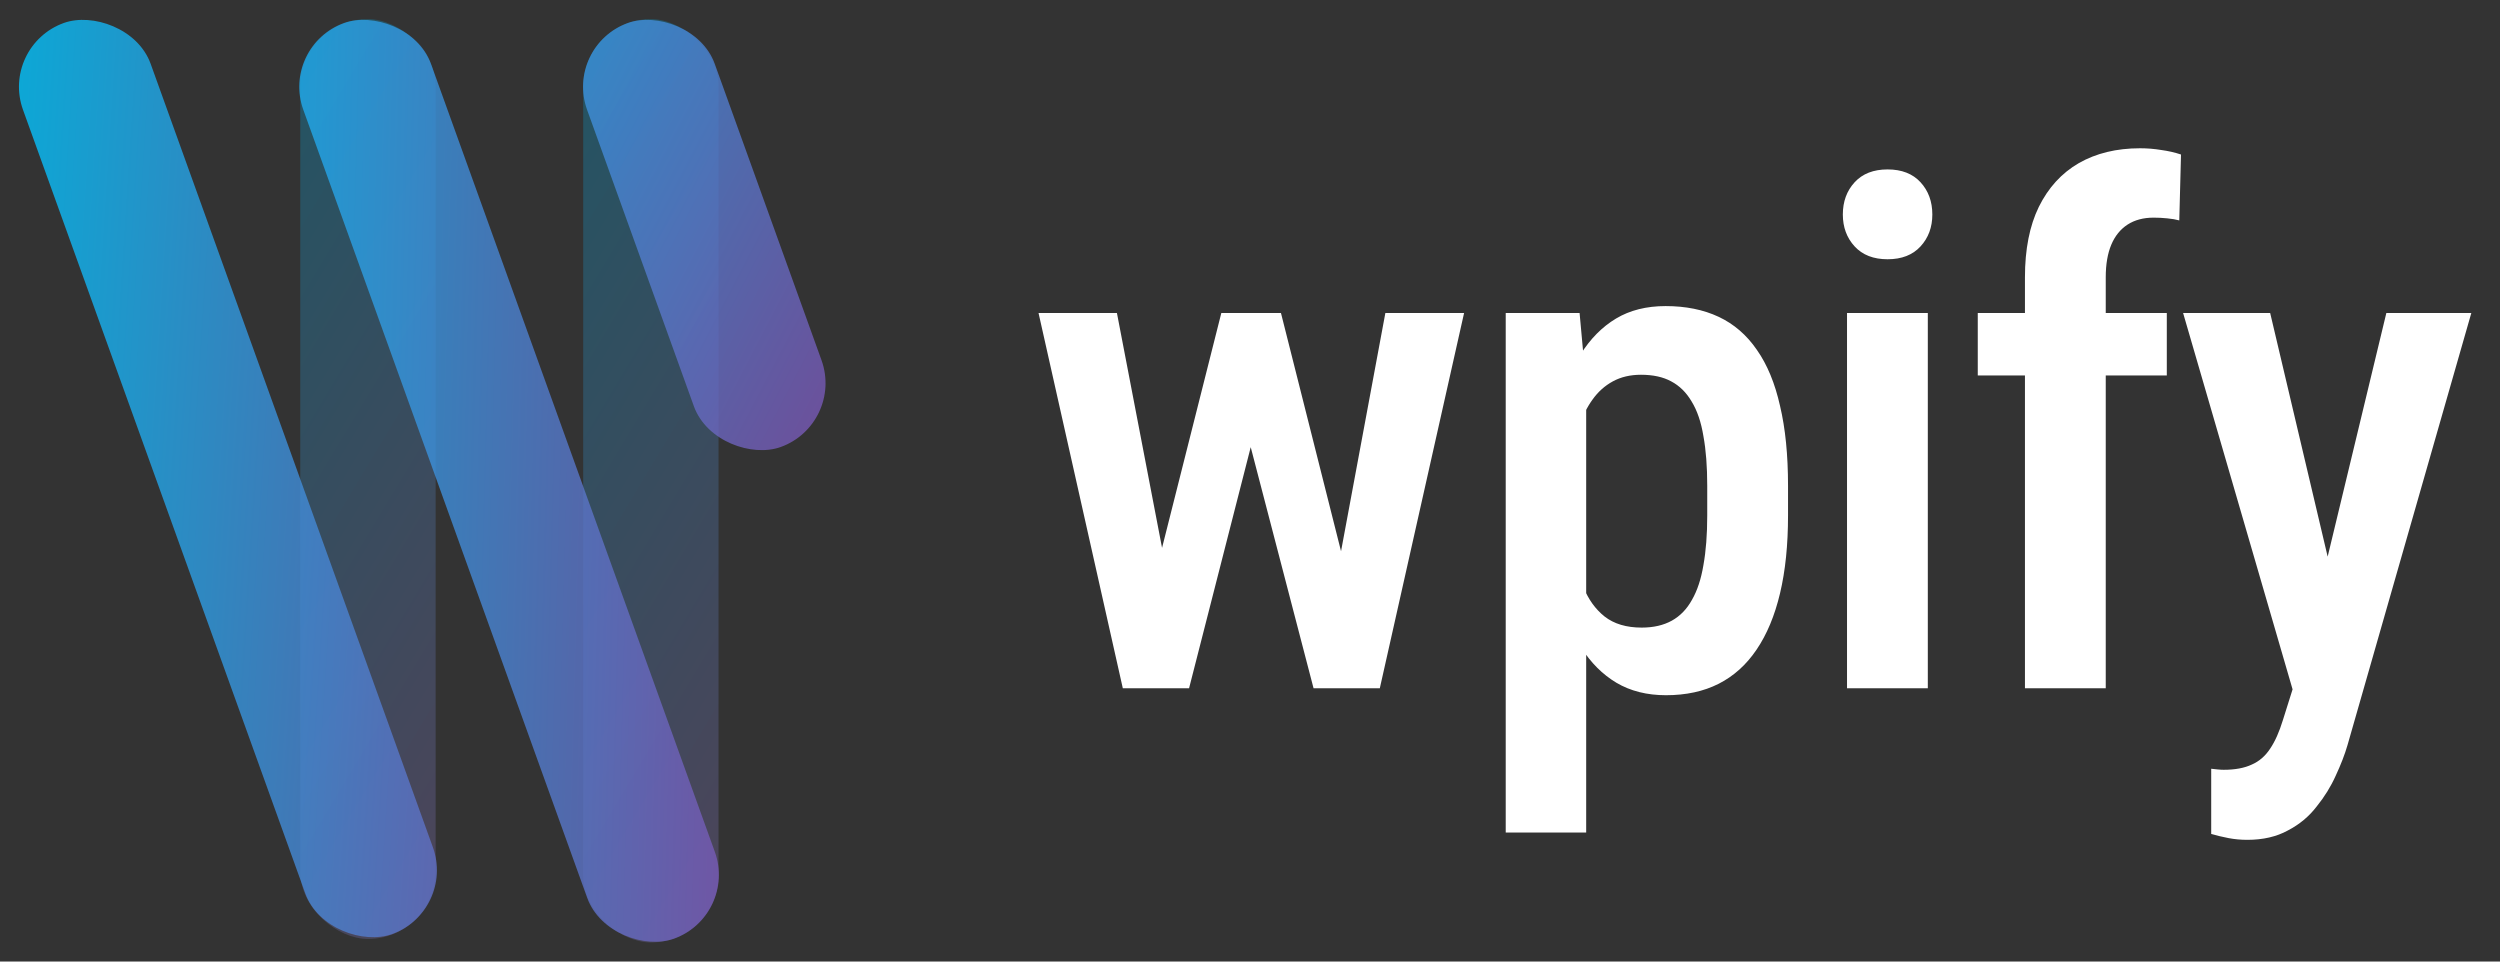
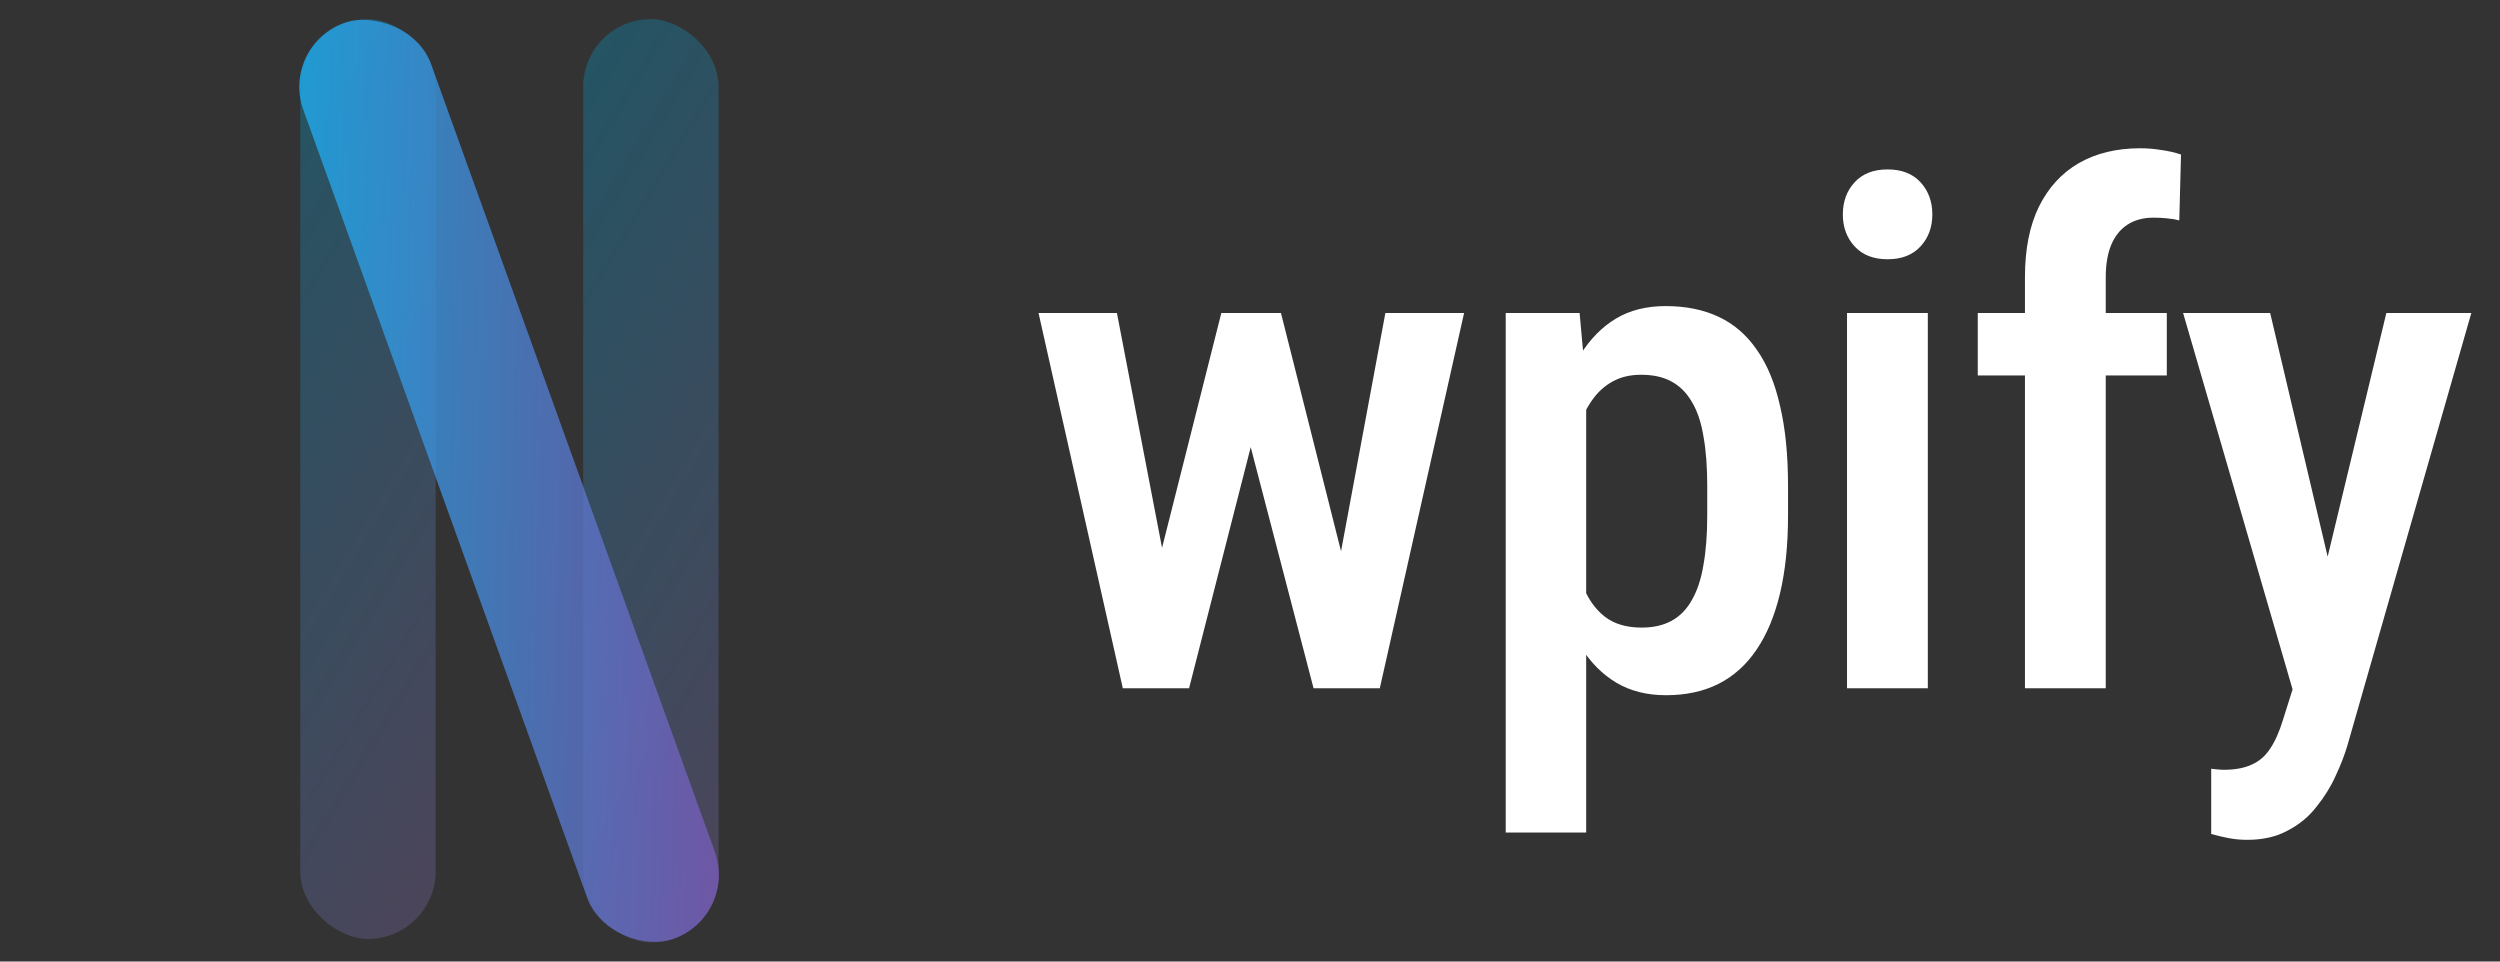
<svg xmlns="http://www.w3.org/2000/svg" width="104" height="40" viewBox="0 0 104 40" fill="none">
  <rect x="0" y="0" width="104" height="40" fill="#333333" stroke="none" />
  <rect opacity="0.3" width="38.412" height="5.632" rx="2.816" transform="matrix(-4.37114e-08 1 1 4.37114e-08 24.26 0.794)" fill="url(#paint0_linear_5332_8073)" />
  <rect opacity="0.3" width="38.267" height="5.632" rx="2.816" transform="matrix(-4.37114e-08 1 1 4.37114e-08 12.491 0.794)" fill="url(#paint1_linear_5332_8073)" />
-   <rect opacity="0.8" width="40.28" height="5.643" rx="2.822" transform="matrix(0.339 0.941 0.941 -0.339 0 1.912)" fill="url(#paint2_linear_5332_8073)" />
  <rect opacity="0.8" width="40.482" height="5.643" rx="2.822" transform="matrix(0.339 0.941 0.941 -0.339 11.661 1.912)" fill="url(#paint3_linear_5332_8073)" />
-   <rect opacity="0.8" width="18.747" height="5.643" rx="2.822" transform="matrix(0.339 0.941 0.941 -0.339 23.466 1.912)" fill="url(#paint4_linear_5332_8073)" />
  <path d="M47.748 25.141L50.807 13.021H52.928L52.509 16.729L49.465 28.632H47.589L47.748 25.141ZM46.464 13.021L48.801 25.184L48.816 28.632H46.709L43.203 13.021H46.464ZM55.395 25.04L57.631 13.021H60.906L57.4 28.632H55.294L55.395 25.04ZM53.288 13.021L56.304 24.982L56.52 28.632H54.644L51.542 16.729L51.139 13.021H53.288ZM65.985 16.022V34.634H62.638V13.021H65.711L65.985 16.022ZM74.382 20.206V21.447C74.382 22.669 74.272 23.746 74.05 24.679C73.829 25.612 73.502 26.396 73.069 27.031C72.646 27.656 72.122 28.127 71.497 28.445C70.871 28.762 70.141 28.921 69.304 28.921C68.515 28.921 67.827 28.748 67.24 28.401C66.663 28.055 66.178 27.57 65.783 26.944C65.389 26.319 65.072 25.578 64.831 24.722C64.6 23.857 64.432 22.914 64.326 21.895V19.99C64.432 18.913 64.595 17.932 64.817 17.047C65.047 16.152 65.36 15.383 65.754 14.738C66.158 14.094 66.649 13.598 67.226 13.252C67.803 12.906 68.491 12.733 69.289 12.733C70.126 12.733 70.862 12.882 71.497 13.18C72.132 13.478 72.661 13.935 73.084 14.551C73.517 15.166 73.839 15.945 74.05 16.888C74.272 17.821 74.382 18.927 74.382 20.206ZM71.021 21.447V20.206C71.021 19.408 70.968 18.72 70.862 18.143C70.766 17.557 70.602 17.076 70.371 16.701C70.15 16.325 69.866 16.046 69.52 15.864C69.183 15.681 68.765 15.59 68.265 15.59C67.822 15.59 67.433 15.681 67.096 15.864C66.76 16.046 66.476 16.301 66.245 16.628C66.014 16.946 65.831 17.326 65.697 17.768C65.562 18.201 65.475 18.672 65.437 19.182V22.717C65.524 23.332 65.668 23.9 65.87 24.419C66.072 24.929 66.365 25.338 66.75 25.646C67.144 25.954 67.659 26.108 68.294 26.108C68.784 26.108 69.203 26.011 69.549 25.819C69.895 25.627 70.174 25.338 70.386 24.953C70.607 24.569 70.766 24.088 70.862 23.51C70.968 22.924 71.021 22.236 71.021 21.447ZM80.197 13.021V28.632H76.836V13.021H80.197ZM76.662 8.924C76.662 8.385 76.826 7.938 77.153 7.582C77.48 7.226 77.937 7.048 78.524 7.048C79.11 7.048 79.567 7.226 79.894 7.582C80.221 7.938 80.385 8.385 80.385 8.924C80.385 9.453 80.221 9.895 79.894 10.251C79.567 10.607 79.11 10.785 78.524 10.785C77.937 10.785 77.48 10.607 77.153 10.251C76.826 9.895 76.662 9.453 76.662 8.924ZM87.599 28.632H84.238V11.535C84.238 10.371 84.43 9.395 84.815 8.606C85.209 7.808 85.762 7.202 86.474 6.789C87.195 6.375 88.047 6.168 89.028 6.168C89.326 6.168 89.619 6.192 89.908 6.24C90.196 6.279 90.471 6.341 90.73 6.428L90.658 9.169C90.523 9.131 90.355 9.102 90.153 9.083C89.961 9.063 89.773 9.054 89.59 9.054C89.167 9.054 88.806 9.15 88.508 9.342C88.21 9.535 87.984 9.814 87.83 10.179C87.676 10.545 87.599 10.997 87.599 11.535V28.632ZM90.139 13.021V15.618H82.275V13.021H90.139ZM95.925 26.915L99.272 13.021H102.807L97.656 30.998C97.541 31.393 97.377 31.816 97.166 32.268C96.964 32.72 96.699 33.148 96.372 33.552C96.055 33.966 95.656 34.298 95.174 34.548C94.703 34.807 94.141 34.937 93.487 34.937C93.217 34.937 92.957 34.913 92.707 34.865C92.457 34.817 92.217 34.759 91.986 34.692V31.98C92.063 31.989 92.15 31.999 92.246 32.008C92.342 32.018 92.428 32.023 92.505 32.023C92.977 32.023 93.366 31.951 93.674 31.806C93.982 31.672 94.237 31.451 94.439 31.143C94.641 30.845 94.819 30.445 94.972 29.945L95.925 26.915ZM94.439 13.021L97.18 24.636L97.772 28.401L95.463 28.993L90.817 13.021H94.439Z" fill="white" />
  <defs>
    <linearGradient id="paint0_linear_5332_8073" x1="0.632" y1="0.511" x2="12.182" y2="19.765" gradientUnits="userSpaceOnUse">
      <stop stop-color="#00A0D2" />
      <stop offset="1" stop-color="#826EB4" />
    </linearGradient>
    <linearGradient id="paint1_linear_5332_8073" x1="0.629" y1="0.511" x2="12.2" y2="19.727" gradientUnits="userSpaceOnUse">
      <stop stop-color="#00A0D2" />
      <stop offset="1" stop-color="#826EB4" />
    </linearGradient>
    <linearGradient id="paint2_linear_5332_8073" x1="0.663" y1="0.512" x2="11.059" y2="24.41" gradientUnits="userSpaceOnUse">
      <stop stop-color="#03C5FF" />
      <stop offset="1" stop-color="#7F54B3" />
    </linearGradient>
    <linearGradient id="paint3_linear_5332_8073" x1="-2.255" y1="-4.509" x2="7.105" y2="19.456" gradientUnits="userSpaceOnUse">
      <stop stop-color="#03C5FF" />
      <stop offset="1" stop-color="#7F54B3" />
    </linearGradient>
    <linearGradient id="paint4_linear_5332_8073" x1="-11.527" y1="-6.017" x2="10.996" y2="14.695" gradientUnits="userSpaceOnUse">
      <stop stop-color="#03C5FF" />
      <stop offset="1" stop-color="#7F54B3" />
    </linearGradient>
  </defs>
</svg>